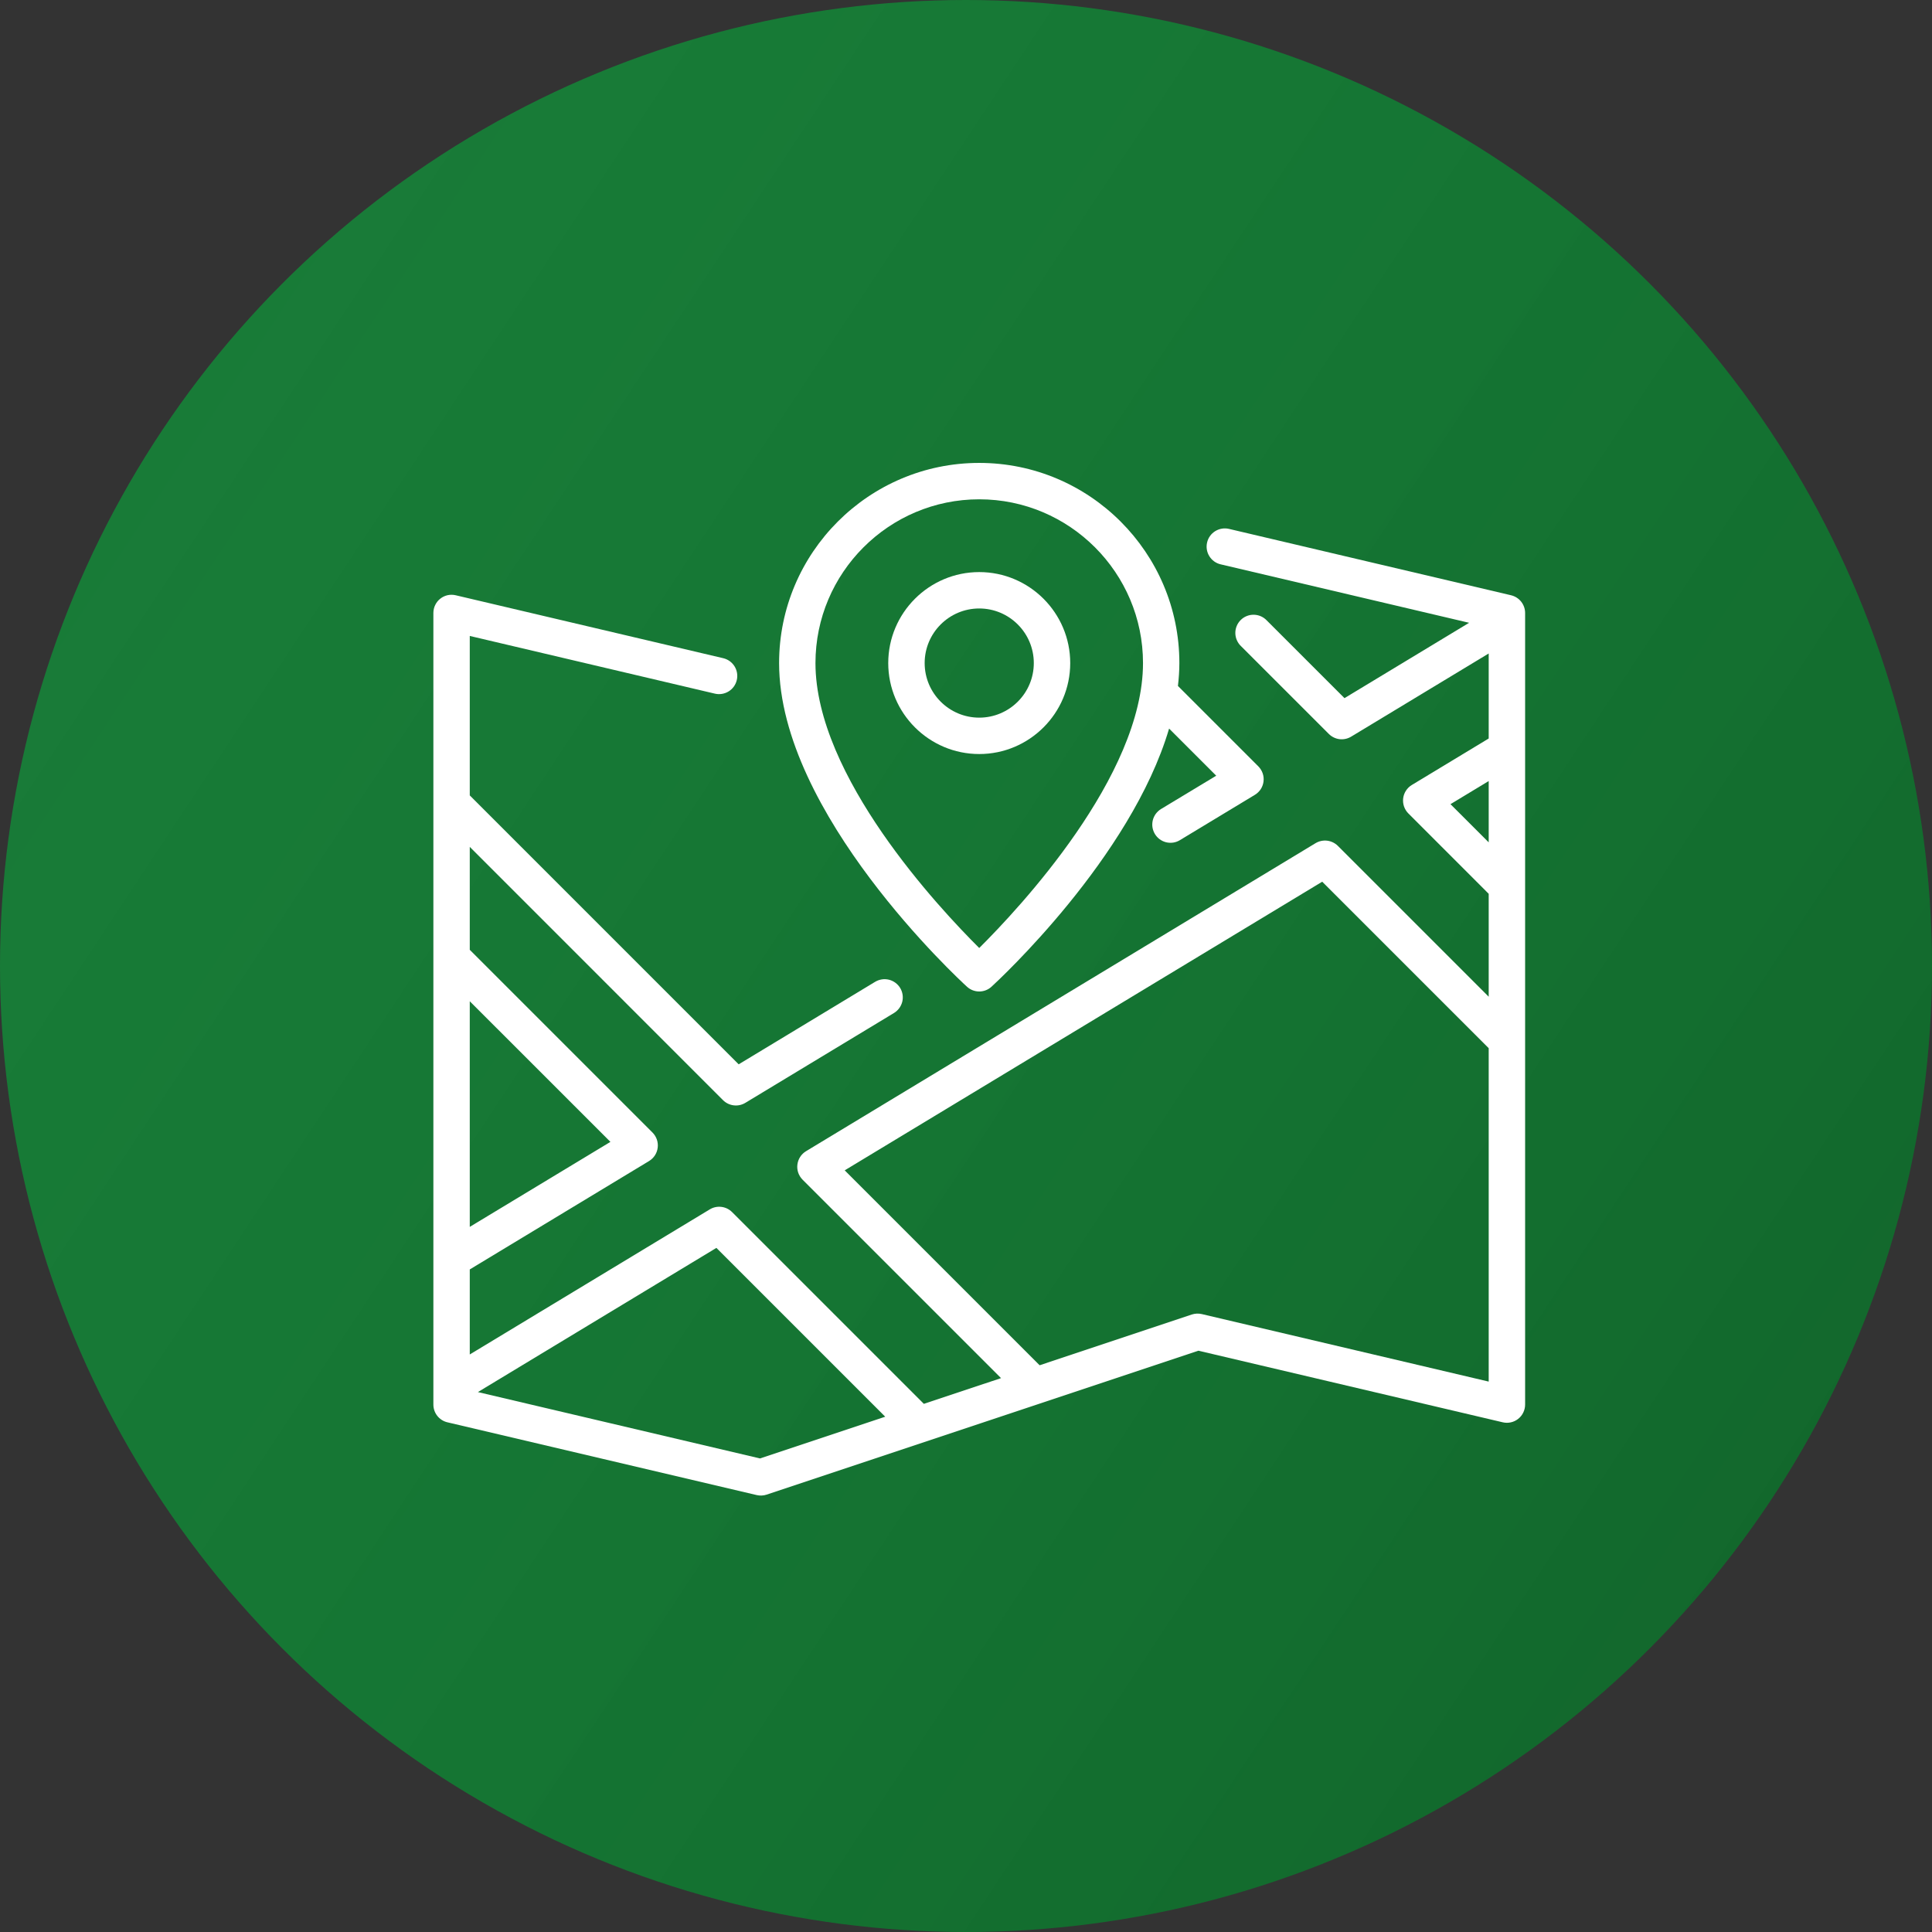
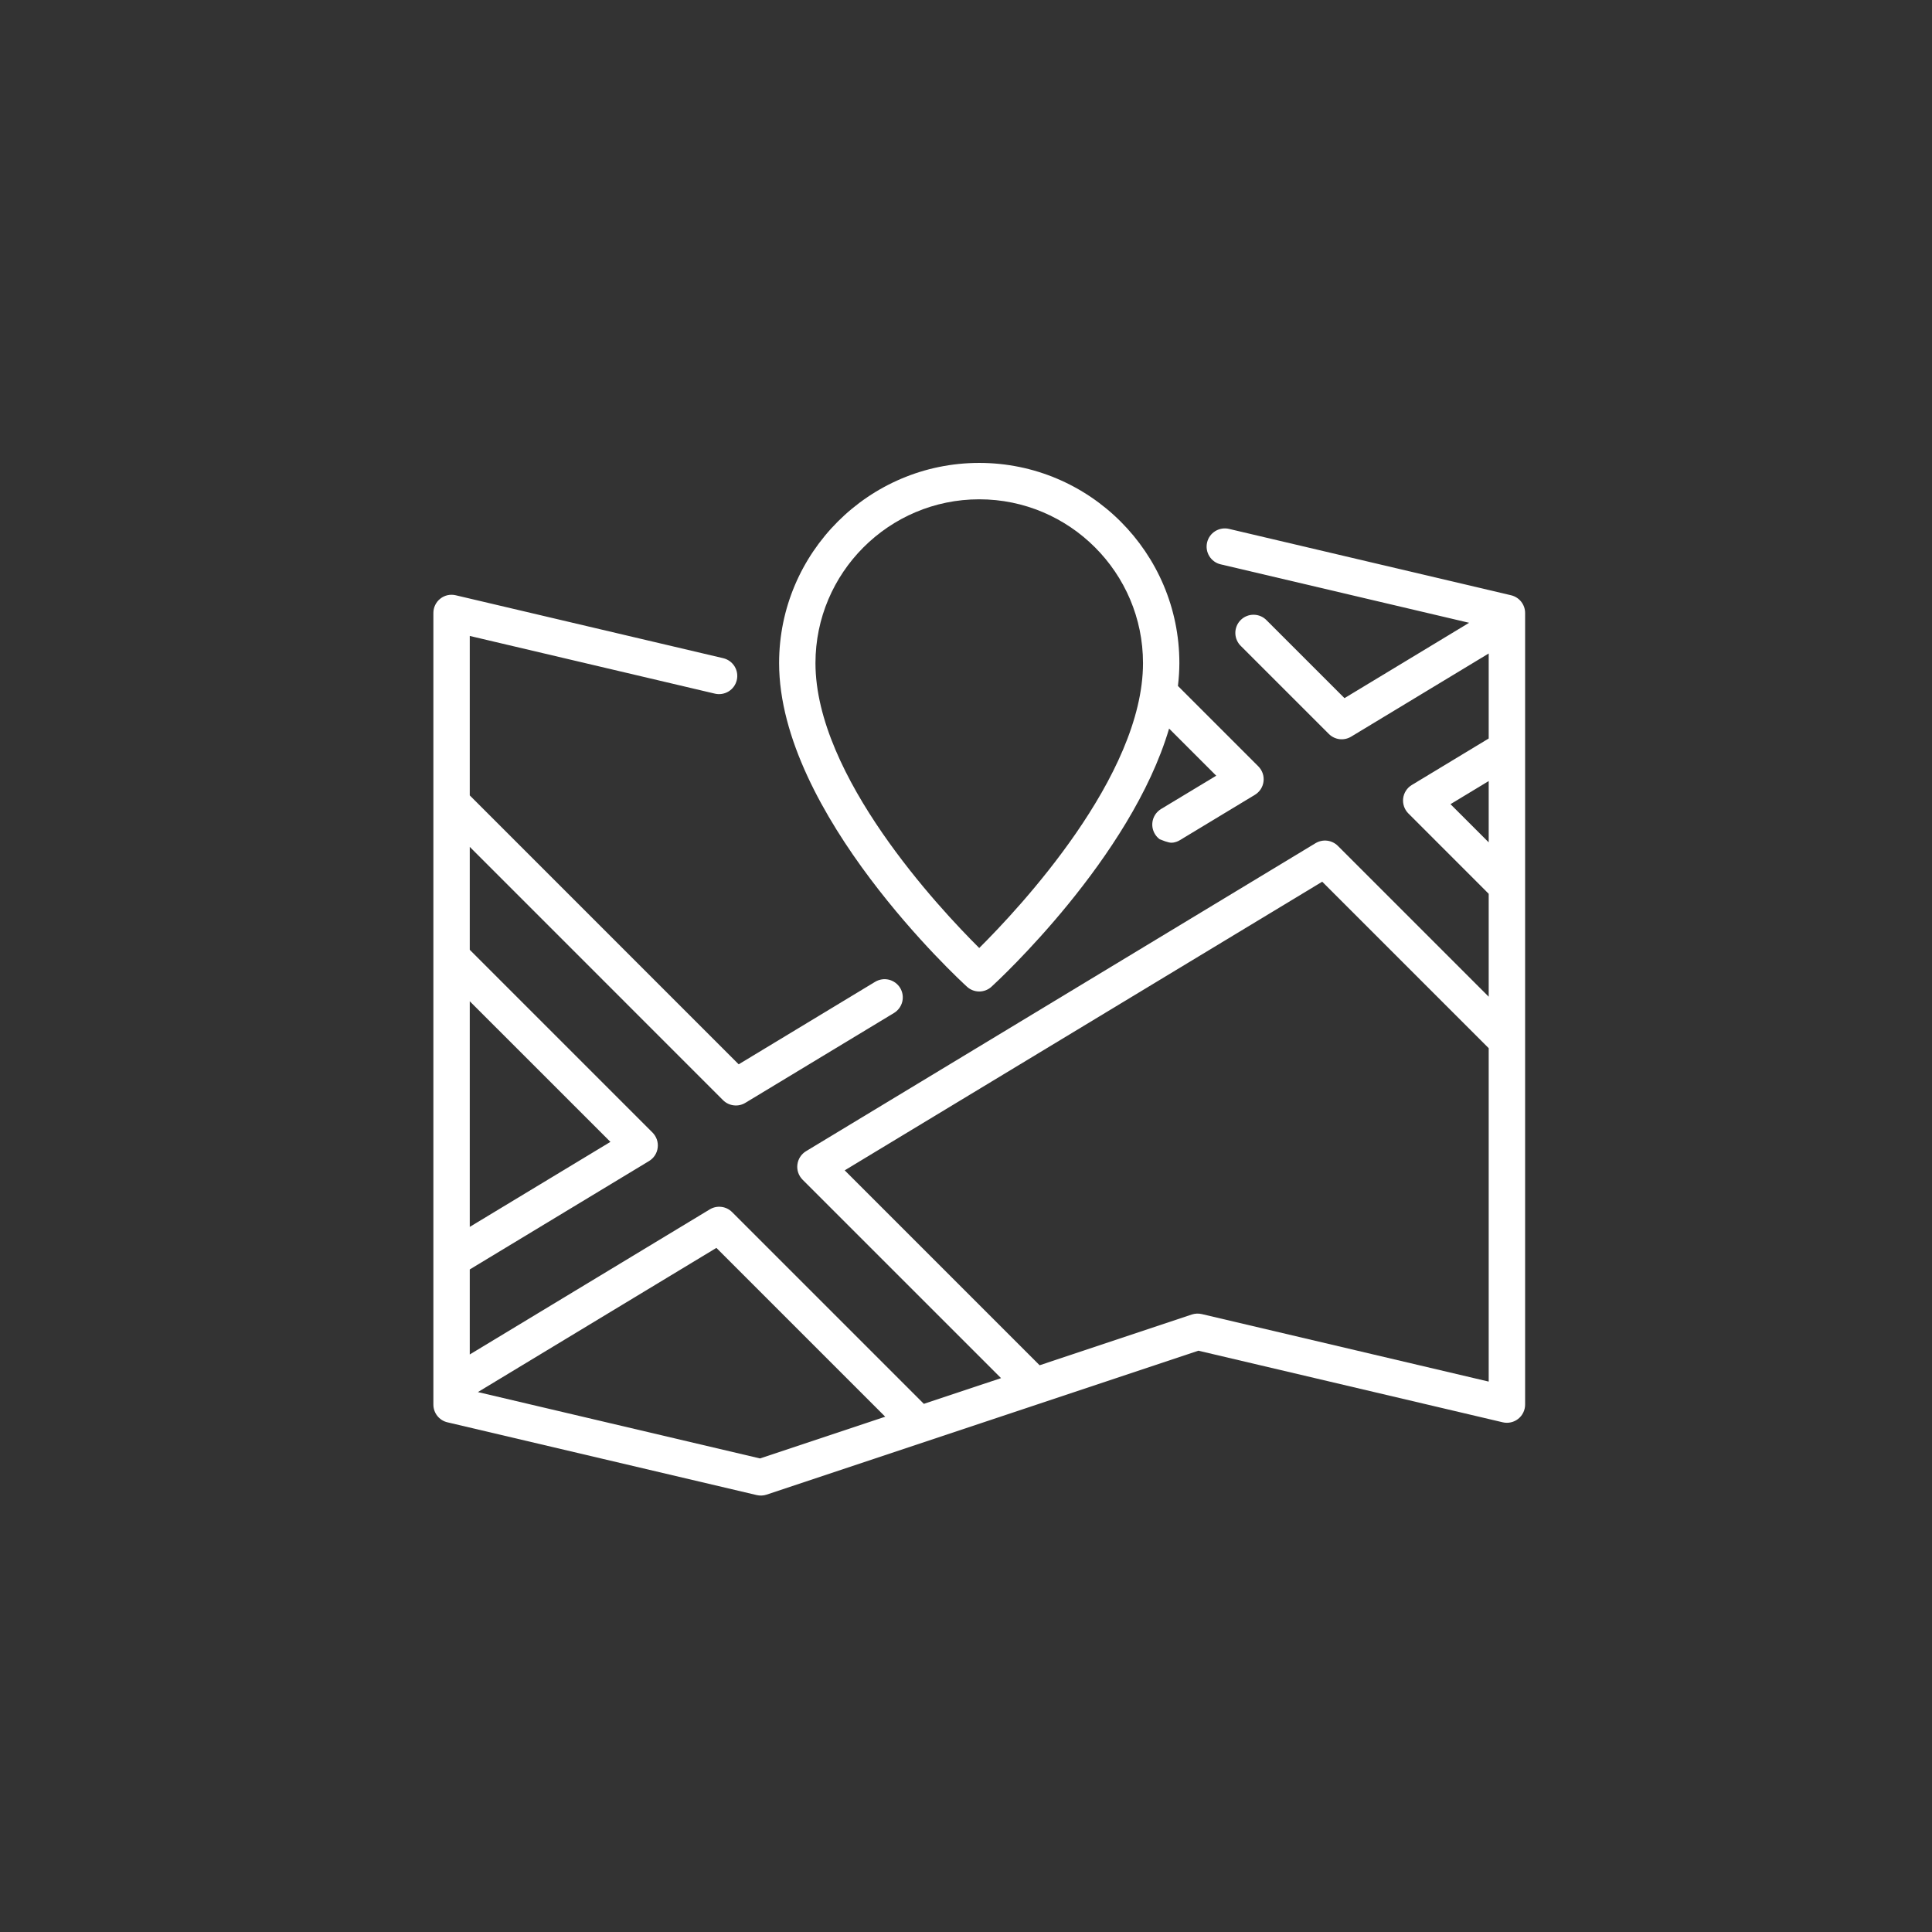
<svg xmlns="http://www.w3.org/2000/svg" width="73" height="73" viewBox="0 0 73 73" fill="none">
  <rect x="0" y="0" width="73" height="73" fill="#333333" stroke="none" />
-   <circle cx="36.5" cy="36.5" r="36.5" fill="url(#paint0_linear_365_589)" />
  <path d="M57.096 22.492L46.437 19.984C46.26 19.942 46.073 19.973 45.917 20.069C45.762 20.165 45.651 20.318 45.61 20.496C45.568 20.673 45.598 20.86 45.694 21.015C45.79 21.171 45.944 21.282 46.121 21.323L55.51 23.532L50.801 26.379L47.865 23.444C47.802 23.377 47.726 23.323 47.642 23.286C47.558 23.249 47.467 23.229 47.375 23.228C47.283 23.226 47.191 23.243 47.106 23.278C47.02 23.312 46.943 23.364 46.878 23.429C46.813 23.494 46.761 23.572 46.727 23.657C46.692 23.743 46.675 23.834 46.677 23.926C46.678 24.018 46.698 24.109 46.736 24.193C46.773 24.278 46.827 24.354 46.894 24.417L50.21 27.732C50.318 27.84 50.46 27.91 50.613 27.929C50.765 27.947 50.92 27.914 51.051 27.835L56.25 24.692V27.904L53.344 29.661C53.255 29.715 53.179 29.789 53.123 29.876C53.066 29.964 53.031 30.063 53.018 30.166C53.006 30.27 53.017 30.375 53.051 30.474C53.085 30.572 53.141 30.662 53.214 30.735L56.25 33.772V37.66L50.551 31.961C50.442 31.853 50.3 31.784 50.147 31.765C49.994 31.747 49.84 31.78 49.708 31.859L30.455 43.498C30.366 43.552 30.29 43.626 30.234 43.713C30.177 43.801 30.142 43.9 30.129 44.004C30.116 44.107 30.127 44.212 30.161 44.311C30.195 44.409 30.251 44.499 30.324 44.573L37.824 52.072L34.907 53.044L27.661 45.798C27.552 45.689 27.41 45.62 27.258 45.602C27.105 45.583 26.95 45.616 26.819 45.696L17.75 51.178V47.965L24.525 43.869C24.614 43.815 24.69 43.741 24.747 43.653C24.803 43.566 24.839 43.467 24.851 43.363C24.864 43.26 24.853 43.155 24.819 43.056C24.785 42.958 24.729 42.868 24.656 42.794L17.75 35.888V31.999L27.319 41.569C27.428 41.678 27.57 41.747 27.723 41.765C27.875 41.784 28.03 41.751 28.162 41.671L33.78 38.275C33.857 38.228 33.924 38.166 33.978 38.093C34.031 38.021 34.07 37.938 34.092 37.85C34.113 37.763 34.117 37.672 34.104 37.583C34.09 37.493 34.059 37.407 34.013 37.33C33.966 37.253 33.904 37.186 33.831 37.132C33.759 37.079 33.676 37.04 33.589 37.018C33.501 36.997 33.41 36.992 33.321 37.006C33.231 37.02 33.145 37.051 33.068 37.097L27.911 40.215L17.75 30.054V24.029L27.012 26.209C27.189 26.251 27.376 26.22 27.532 26.124C27.687 26.029 27.797 25.875 27.839 25.697C27.881 25.52 27.851 25.333 27.755 25.178C27.659 25.023 27.505 24.912 27.328 24.87L17.22 22.492C17.119 22.468 17.014 22.467 16.912 22.489C16.811 22.512 16.716 22.557 16.635 22.622C16.553 22.686 16.488 22.768 16.443 22.862C16.398 22.955 16.375 23.058 16.375 23.162V53.072C16.375 53.227 16.427 53.377 16.523 53.498C16.619 53.62 16.754 53.706 16.904 53.741L28.592 56.491C28.716 56.52 28.846 56.514 28.967 56.474L45.282 51.036L56.78 53.741C56.881 53.765 56.986 53.766 57.087 53.743C57.189 53.721 57.284 53.675 57.365 53.611C57.446 53.547 57.512 53.465 57.557 53.371C57.602 53.278 57.626 53.175 57.626 53.072V23.161C57.626 23.006 57.573 22.856 57.477 22.734C57.38 22.613 57.247 22.528 57.096 22.492ZM54.806 30.385L56.25 29.512V31.828L54.806 30.385ZM23.064 43.146L17.75 46.357V37.832L23.064 43.145L23.064 43.146ZM28.718 55.107L18.057 52.599L27.069 47.151L33.448 53.53L28.718 55.107ZM45.409 49.652C45.285 49.623 45.155 49.629 45.033 49.668L39.282 51.586L31.917 44.221L49.959 33.315L56.25 39.605V52.203L45.409 49.652Z" fill="white" />
-   <path d="M36.536 37.282C36.663 37.399 36.828 37.463 37 37.463C37.172 37.463 37.337 37.399 37.464 37.282C37.712 37.056 42.73 32.419 44.174 27.529L45.955 29.31L43.87 30.568C43.793 30.615 43.726 30.677 43.672 30.749C43.618 30.822 43.58 30.905 43.558 30.992C43.537 31.08 43.532 31.171 43.546 31.26C43.56 31.35 43.591 31.435 43.638 31.513C43.684 31.59 43.746 31.657 43.818 31.711C43.891 31.764 43.974 31.803 44.061 31.825C44.149 31.846 44.24 31.85 44.33 31.837C44.419 31.823 44.505 31.792 44.582 31.745L47.416 30.032C47.505 29.978 47.581 29.904 47.638 29.817C47.694 29.729 47.73 29.63 47.742 29.527C47.755 29.423 47.744 29.318 47.71 29.22C47.676 29.121 47.62 29.032 47.547 28.958L44.508 25.919C44.541 25.63 44.562 25.341 44.562 25.054C44.562 20.884 41.17 17.491 37 17.491C32.83 17.491 29.438 20.884 29.438 25.054C29.438 30.731 36.246 37.018 36.536 37.282ZM37 18.866C40.412 18.866 43.188 21.642 43.188 25.054C43.188 29.327 38.51 34.319 37 35.82C35.49 34.319 30.812 29.327 30.812 25.054C30.812 21.642 33.588 18.866 37 18.866Z" fill="white" />
-   <path d="M40.438 25.054C40.438 23.159 38.895 21.616 37 21.616C35.105 21.616 33.562 23.159 33.562 25.054C33.562 26.949 35.105 28.491 37 28.491C38.895 28.491 40.438 26.949 40.438 25.054ZM34.938 25.054C34.938 23.916 35.863 22.991 37 22.991C38.137 22.991 39.062 23.916 39.062 25.054C39.062 26.192 38.137 27.116 37 27.116C35.863 27.116 34.938 26.191 34.938 25.054Z" fill="white" />
+   <path d="M36.536 37.282C36.663 37.399 36.828 37.463 37 37.463C37.172 37.463 37.337 37.399 37.464 37.282C37.712 37.056 42.73 32.419 44.174 27.529L45.955 29.31L43.87 30.568C43.793 30.615 43.726 30.677 43.672 30.749C43.618 30.822 43.58 30.905 43.558 30.992C43.537 31.08 43.532 31.171 43.546 31.26C43.56 31.35 43.591 31.435 43.638 31.513C43.684 31.59 43.746 31.657 43.818 31.711C44.149 31.846 44.24 31.85 44.33 31.837C44.419 31.823 44.505 31.792 44.582 31.745L47.416 30.032C47.505 29.978 47.581 29.904 47.638 29.817C47.694 29.729 47.73 29.63 47.742 29.527C47.755 29.423 47.744 29.318 47.71 29.22C47.676 29.121 47.62 29.032 47.547 28.958L44.508 25.919C44.541 25.63 44.562 25.341 44.562 25.054C44.562 20.884 41.17 17.491 37 17.491C32.83 17.491 29.438 20.884 29.438 25.054C29.438 30.731 36.246 37.018 36.536 37.282ZM37 18.866C40.412 18.866 43.188 21.642 43.188 25.054C43.188 29.327 38.51 34.319 37 35.82C35.49 34.319 30.812 29.327 30.812 25.054C30.812 21.642 33.588 18.866 37 18.866Z" fill="white" />
  <defs>
    <linearGradient id="paint0_linear_365_589" x1="4.613" y1="-13.196" x2="95.304" y2="46.771" gradientUnits="userSpaceOnUse">
      <stop stop-color="#0AAC3D" stop-opacity="0.6" />
      <stop offset="1" stop-color="#115F29" />
    </linearGradient>
  </defs>
</svg>